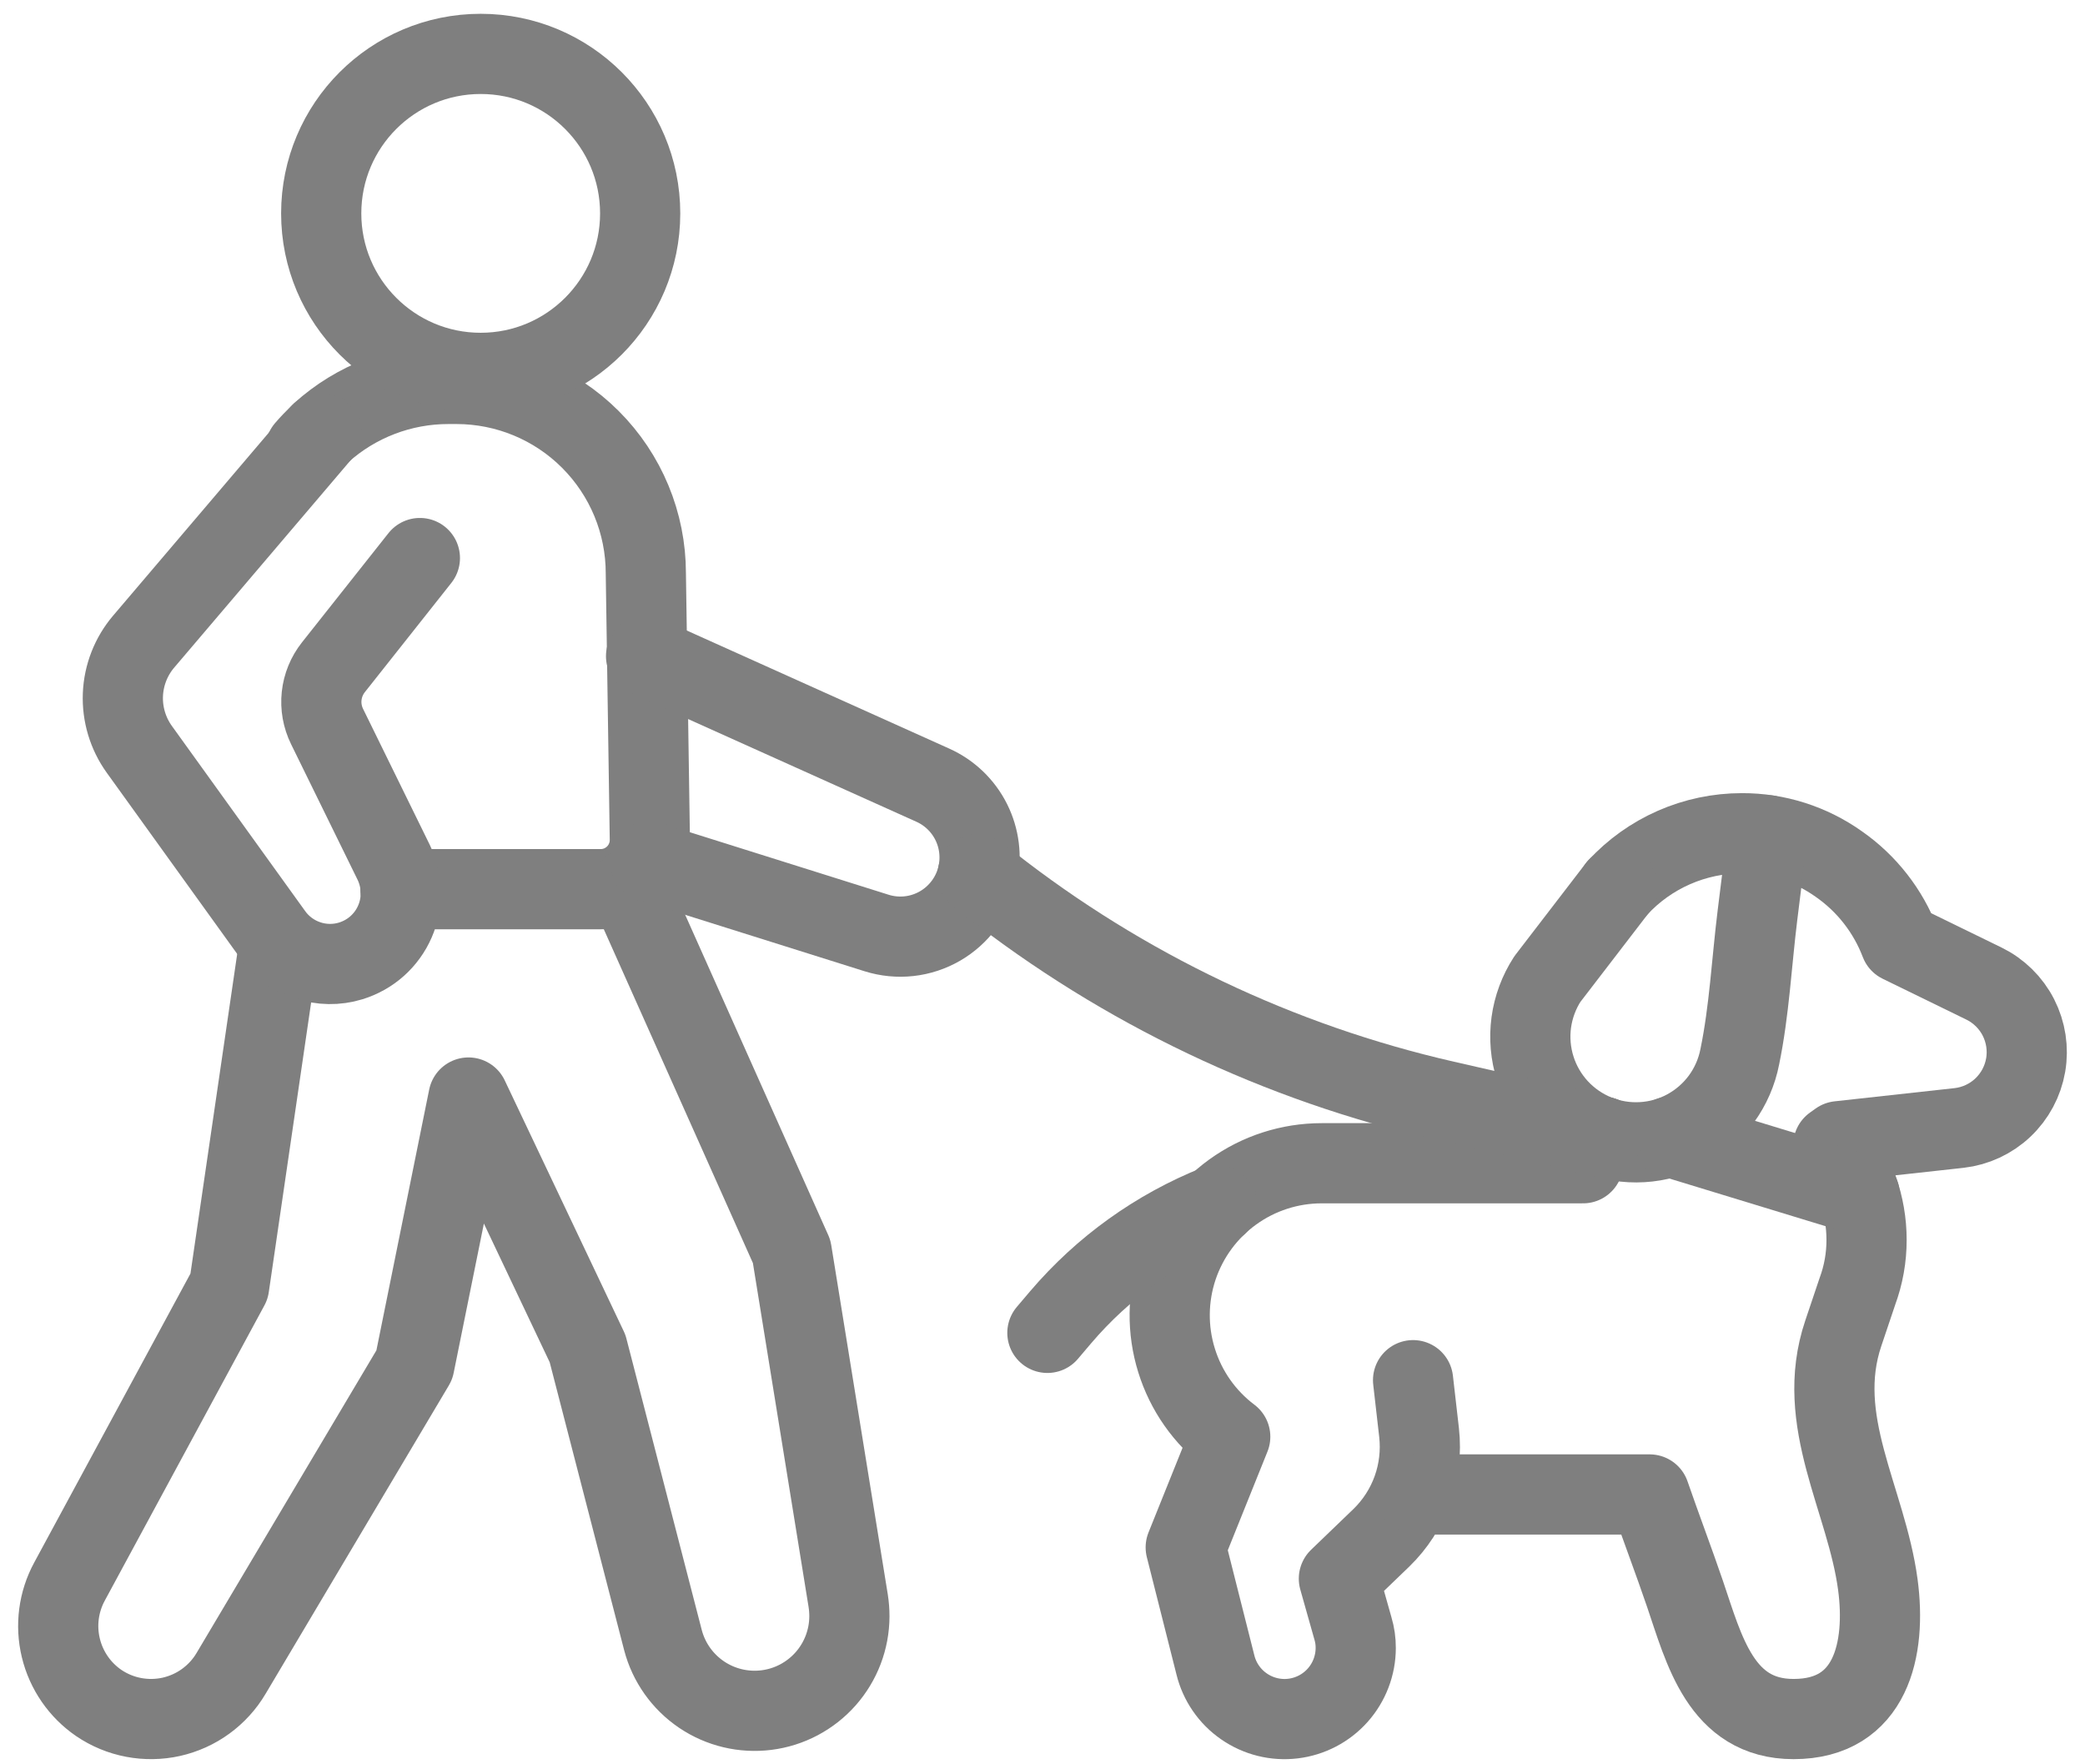
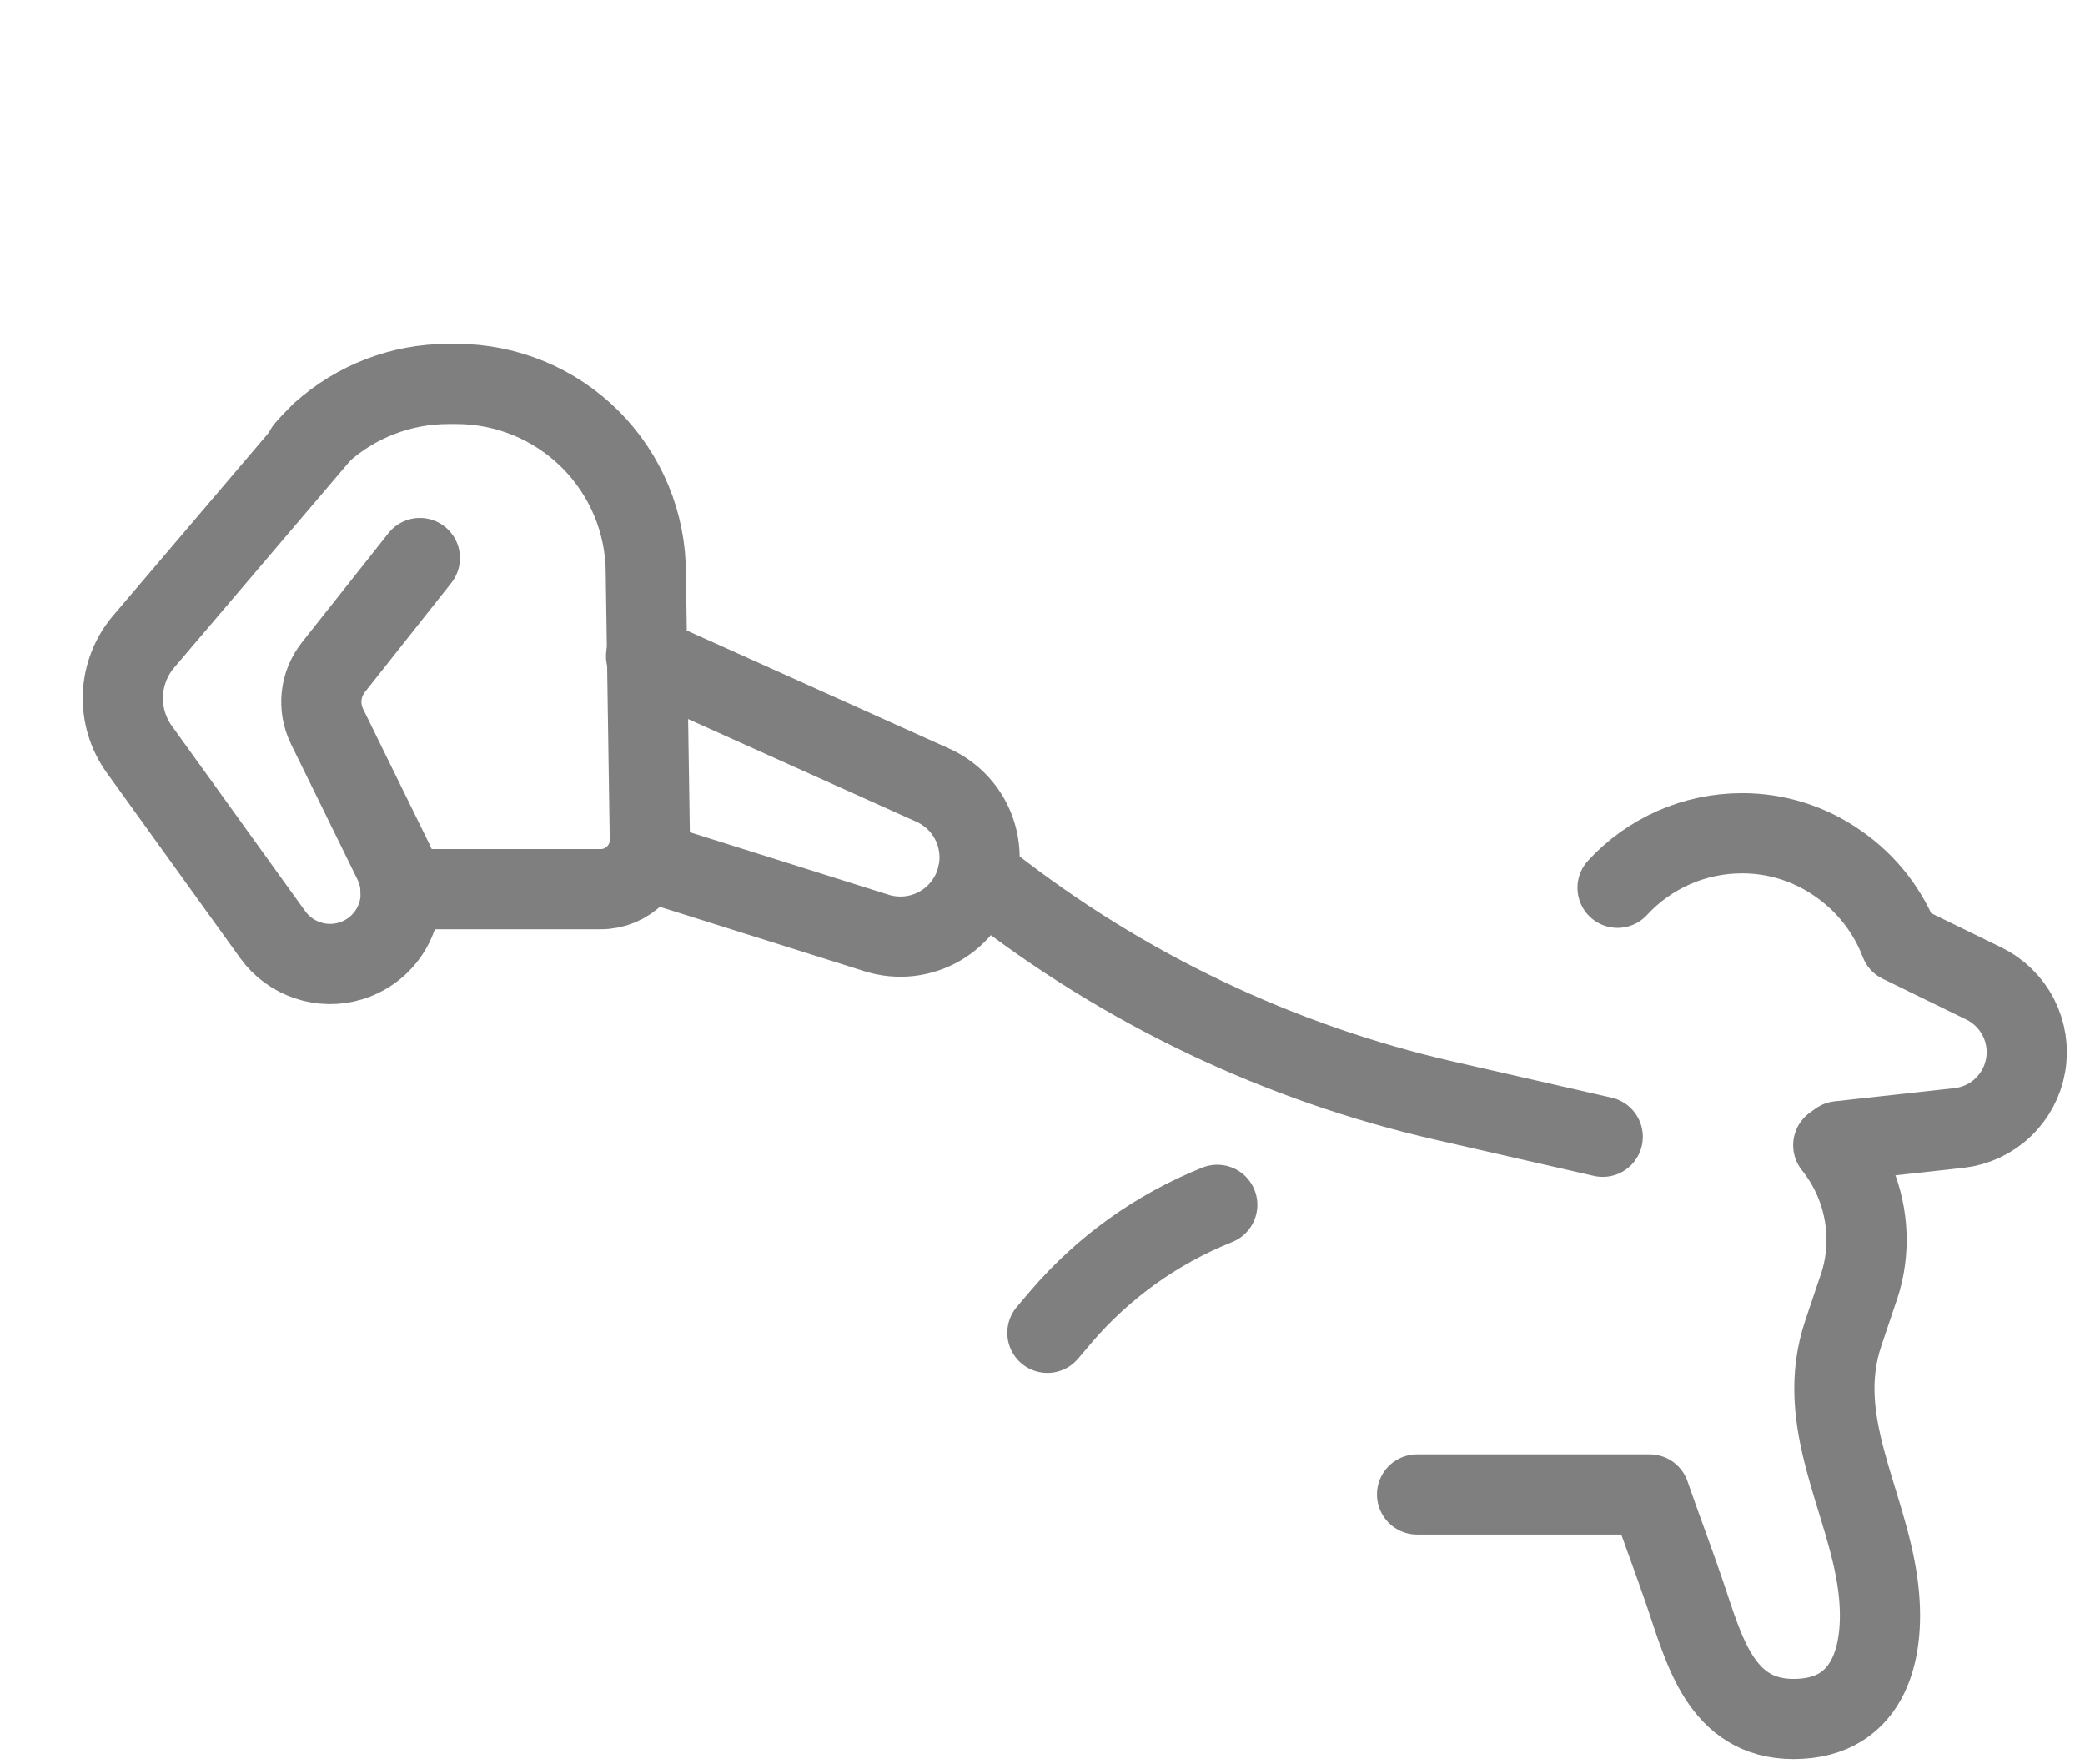
<svg xmlns="http://www.w3.org/2000/svg" width="52" height="44" viewBox="0 0 52 44" fill="none">
  <path d="M7.617 11.205C7.727 11.075 7.837 10.965 7.957 10.845L8.007 10.795C8.879 10.008 10.012 9.573 11.187 9.575H11.387C12.639 9.576 13.839 10.073 14.724 10.958C15.609 11.843 16.107 13.043 16.107 14.295L16.207 20.925C16.21 21.088 16.181 21.251 16.12 21.402C16.06 21.554 15.97 21.692 15.855 21.809C15.74 21.925 15.604 22.017 15.453 22.081C15.302 22.143 15.141 22.176 14.977 22.175H9.987" stroke="#7F7F7F" stroke-width="2" stroke-linecap="round" stroke-linejoin="round" />
-   <path d="M11.988 9.299C14.185 9.299 15.966 7.518 15.966 5.322C15.966 3.125 14.185 1.344 11.988 1.344C9.792 1.344 8.011 3.125 8.011 5.322C8.011 7.518 9.792 9.299 11.988 9.299Z" stroke="#7F7F7F" stroke-width="2" stroke-linecap="round" stroke-linejoin="round" />
-   <path d="M15.706 22.171L19.744 31.211L21.154 39.921C21.174 40.05 21.184 40.181 21.184 40.311C21.182 40.885 20.971 41.438 20.591 41.868C20.21 42.298 19.687 42.575 19.118 42.647C18.548 42.719 17.972 42.582 17.497 42.261C17.021 41.939 16.679 41.456 16.534 40.901L14.654 33.631L11.684 27.371L10.334 34.041L5.764 41.731C5.603 42.004 5.387 42.241 5.131 42.427C4.875 42.614 4.583 42.745 4.274 42.815C3.965 42.884 3.644 42.889 3.333 42.83C3.022 42.771 2.726 42.649 2.464 42.471C1.989 42.146 1.652 41.656 1.517 41.096C1.382 40.537 1.459 39.947 1.734 39.441L5.714 32.081L6.964 23.531" stroke="#7F7F7F" stroke-width="2" stroke-linecap="round" stroke-linejoin="round" />
  <path d="M8.011 10.797L3.583 16.001C3.267 16.372 3.085 16.839 3.065 17.326C3.046 17.812 3.19 18.292 3.474 18.687L6.801 23.308C7.016 23.607 7.32 23.831 7.669 23.948C8.018 24.066 8.395 24.072 8.747 23.964C8.991 23.889 9.216 23.763 9.407 23.593C9.597 23.423 9.749 23.213 9.85 22.979C9.952 22.745 10.001 22.491 9.995 22.236C9.989 21.981 9.928 21.73 9.816 21.5L8.157 18.118C8.041 17.882 7.994 17.618 8.022 17.357C8.05 17.095 8.152 16.847 8.315 16.641L10.472 13.917" stroke="#7F7F7F" stroke-width="2" stroke-linecap="round" stroke-linejoin="round" />
-   <path d="M35.242 34.42L35.392 35.73C35.445 36.209 35.389 36.695 35.226 37.149C35.063 37.603 34.798 38.014 34.452 38.35L33.392 39.37L33.742 40.61C33.79 40.769 33.813 40.934 33.812 41.1C33.811 41.533 33.651 41.952 33.363 42.276C33.075 42.6 32.678 42.807 32.248 42.859C31.817 42.911 31.383 42.803 31.026 42.556C30.669 42.31 30.415 41.941 30.312 41.52L29.572 38.59L30.682 35.83C30.047 35.352 29.578 34.686 29.343 33.926C29.107 33.167 29.116 32.353 29.367 31.599C29.62 30.845 30.102 30.19 30.747 29.725C31.392 29.26 32.167 29.01 32.962 29.01H39.482C39.616 28.769 39.78 28.547 39.972 28.35" stroke="#7F7F7F" stroke-width="2" stroke-linecap="round" stroke-linejoin="round" />
  <path d="M35.342 37.27H41.142C41.427 38.096 41.741 38.919 42.022 39.743C42.499 41.141 42.917 42.871 44.732 42.871C46.671 42.871 47.047 41.121 46.834 39.522C46.55 37.395 45.233 35.438 45.972 33.25L46.322 32.21C46.475 31.797 46.553 31.36 46.552 30.92C46.552 30.061 46.259 29.229 45.722 28.56L45.862 28.46L48.862 28.13C49.27 28.083 49.653 27.905 49.952 27.622C50.251 27.339 50.45 26.967 50.52 26.562C50.59 26.157 50.526 25.739 50.339 25.373C50.152 25.007 49.851 24.711 49.482 24.53L47.392 23.51C47.09 22.718 46.557 22.035 45.862 21.55C45.155 21.047 44.309 20.777 43.442 20.78C42.859 20.78 42.283 20.901 41.749 21.135C41.216 21.369 40.736 21.711 40.342 22.14" stroke="#7F7F7F" stroke-width="2" stroke-linecap="round" stroke-linejoin="round" />
-   <path d="M40.347 22.132L38.591 24.418C38.38 24.744 38.243 25.113 38.19 25.499C38.138 25.884 38.172 26.276 38.289 26.647C38.406 27.018 38.604 27.358 38.868 27.644C39.133 27.929 39.457 28.153 39.818 28.298C40.178 28.443 40.567 28.507 40.955 28.484C41.343 28.462 41.722 28.354 42.063 28.168C42.405 27.981 42.701 27.722 42.931 27.408C43.16 27.094 43.317 26.733 43.391 26.351C43.628 25.205 43.687 23.989 43.831 22.826L44.079 20.83" stroke="#7F7F7F" stroke-width="2" stroke-linecap="round" stroke-linejoin="round" />
-   <path d="M41.648 28.35L46.38 29.794" stroke="#7F7F7F" stroke-width="2" stroke-linecap="round" stroke-linejoin="round" />
  <path d="M30.359 30.047C28.849 30.65 27.509 31.611 26.454 32.849L26.122 33.24" stroke="#7F7F7F" stroke-width="2" stroke-linecap="round" stroke-linejoin="round" />
  <path d="M16.113 16.364L23.266 19.582C23.68 19.768 24.017 20.091 24.221 20.497C24.424 20.902 24.482 21.365 24.385 21.808C24.326 22.076 24.212 22.328 24.05 22.549C23.888 22.77 23.682 22.956 23.445 23.093C23.208 23.23 22.945 23.317 22.672 23.347C22.4 23.377 22.125 23.35 21.863 23.268L16.204 21.488" stroke="#7F7F7F" stroke-width="2" stroke-linecap="round" stroke-linejoin="round" />
  <path d="M24.385 21.808L24.677 22.038C28.019 24.659 31.9 26.508 36.041 27.453L39.972 28.35" stroke="#7F7F7F" stroke-width="2" stroke-linecap="round" stroke-linejoin="round" />
</svg>